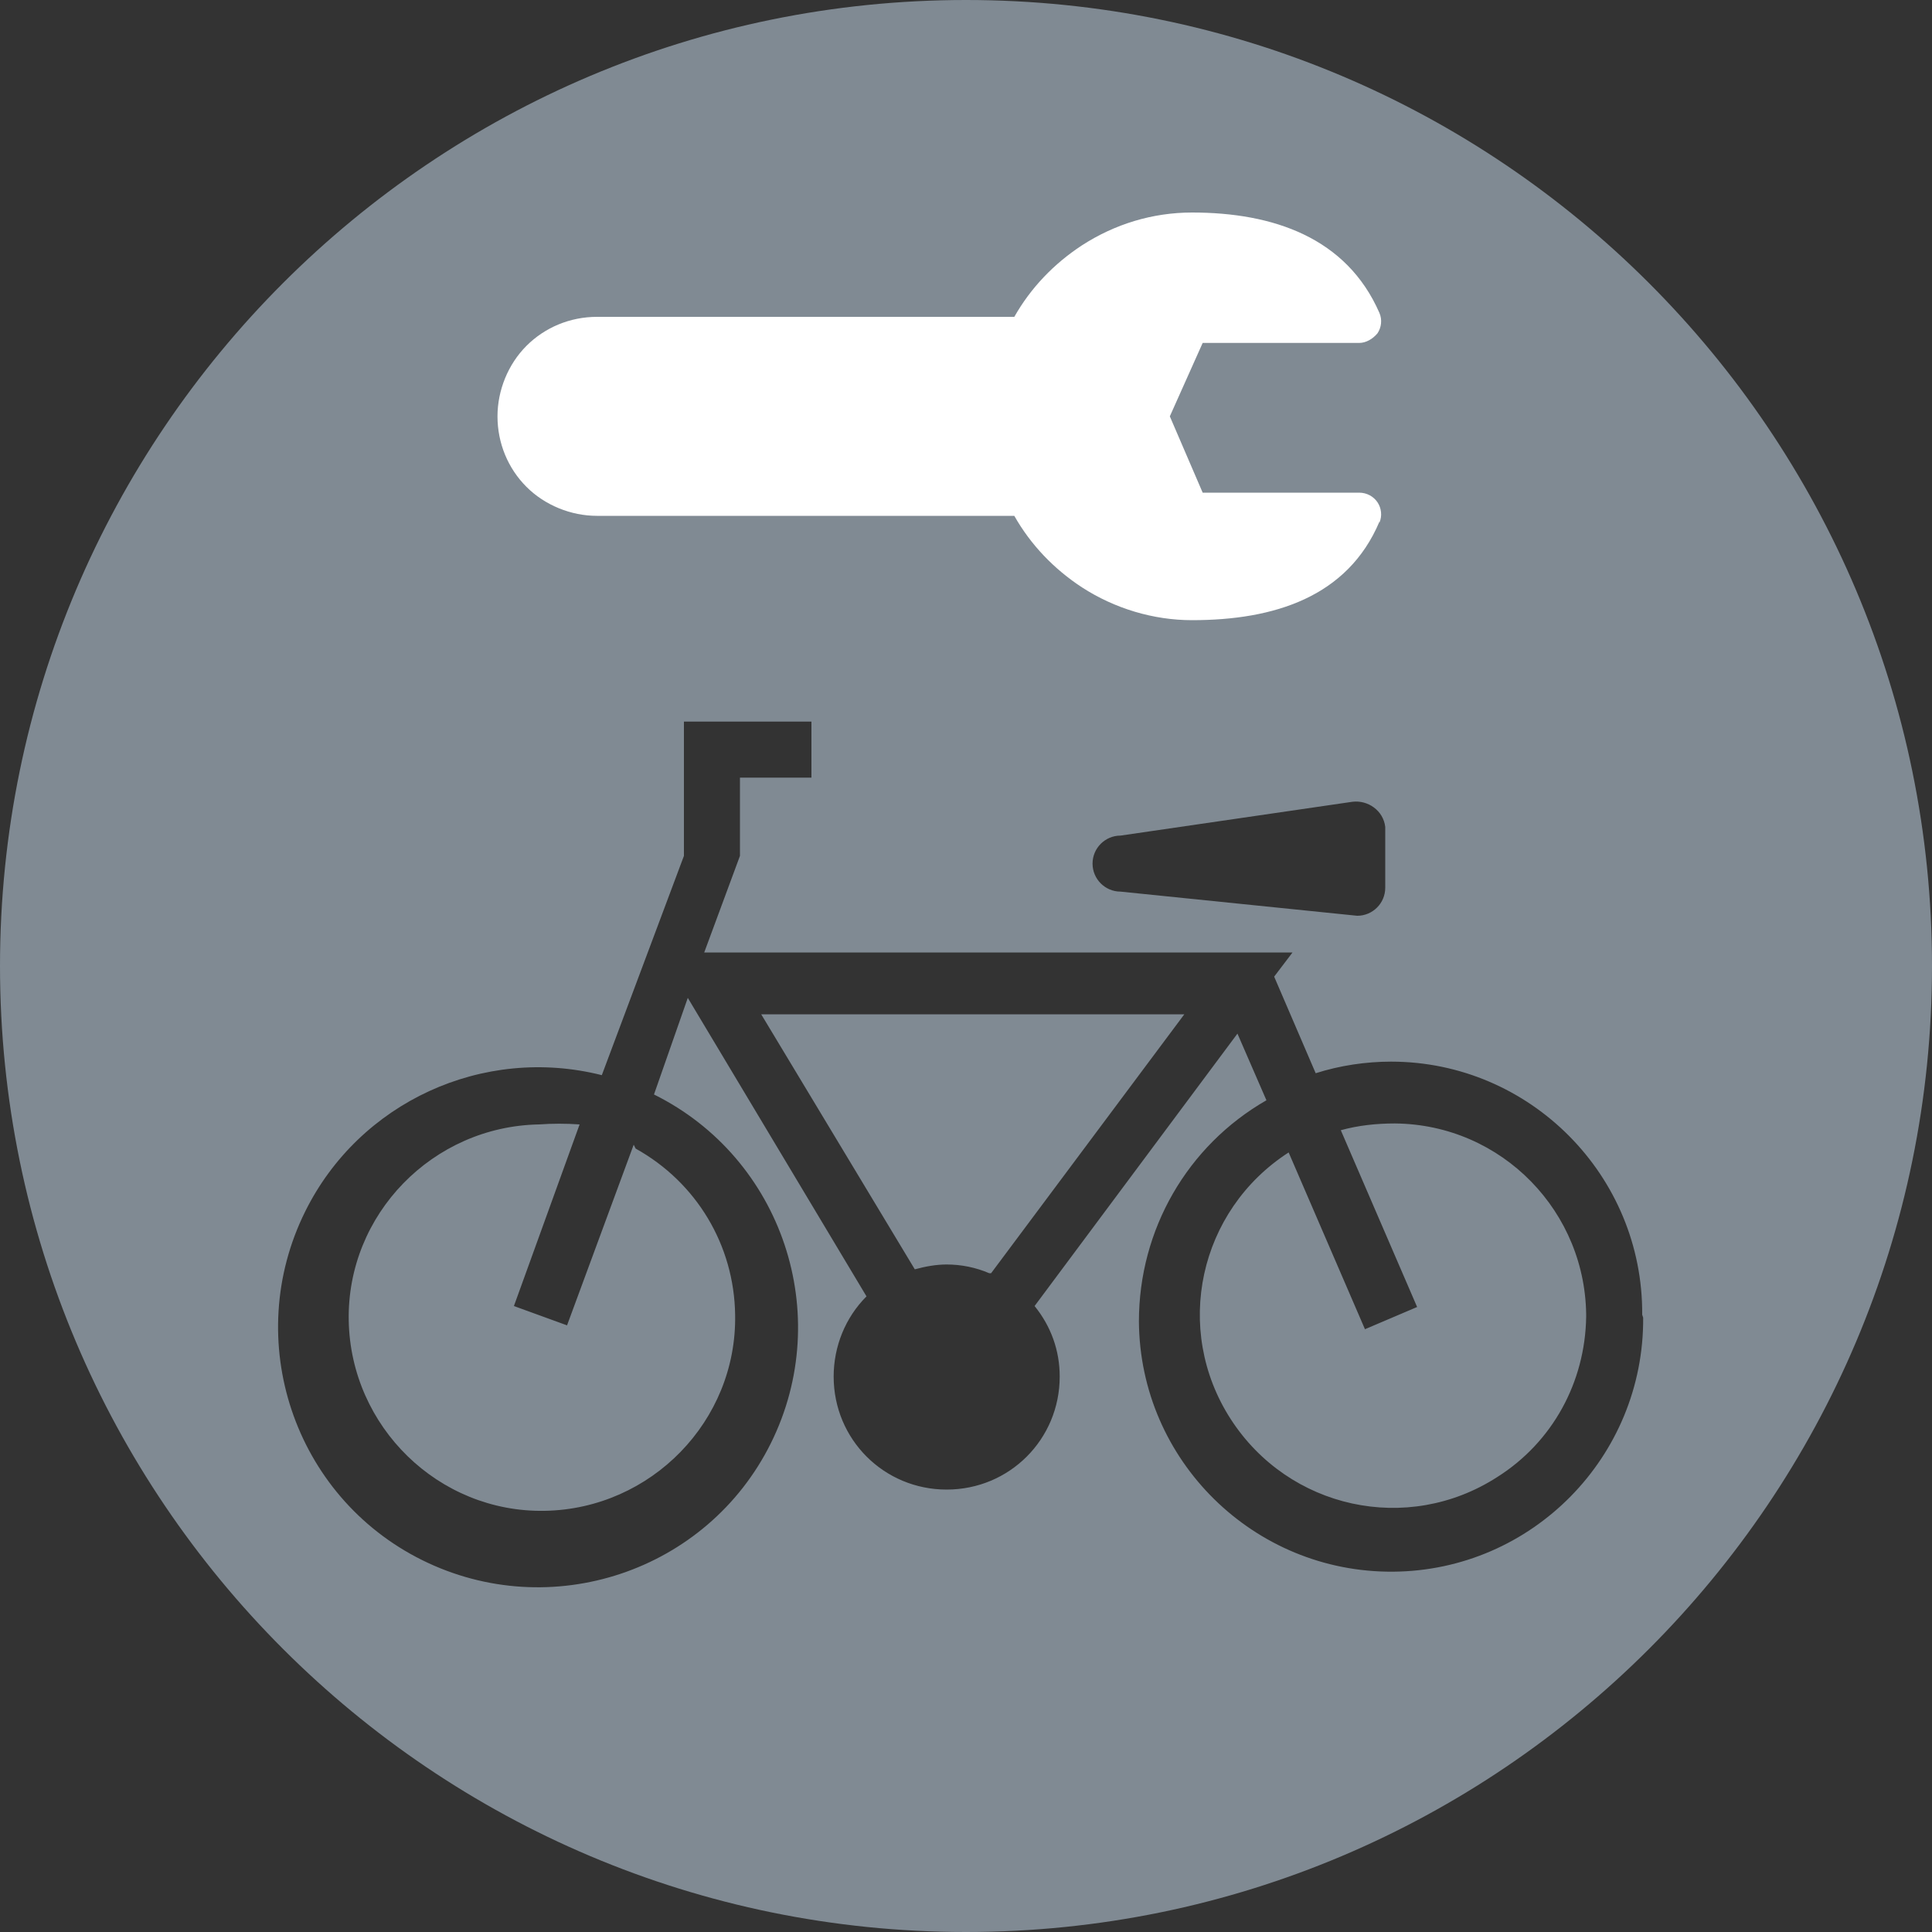
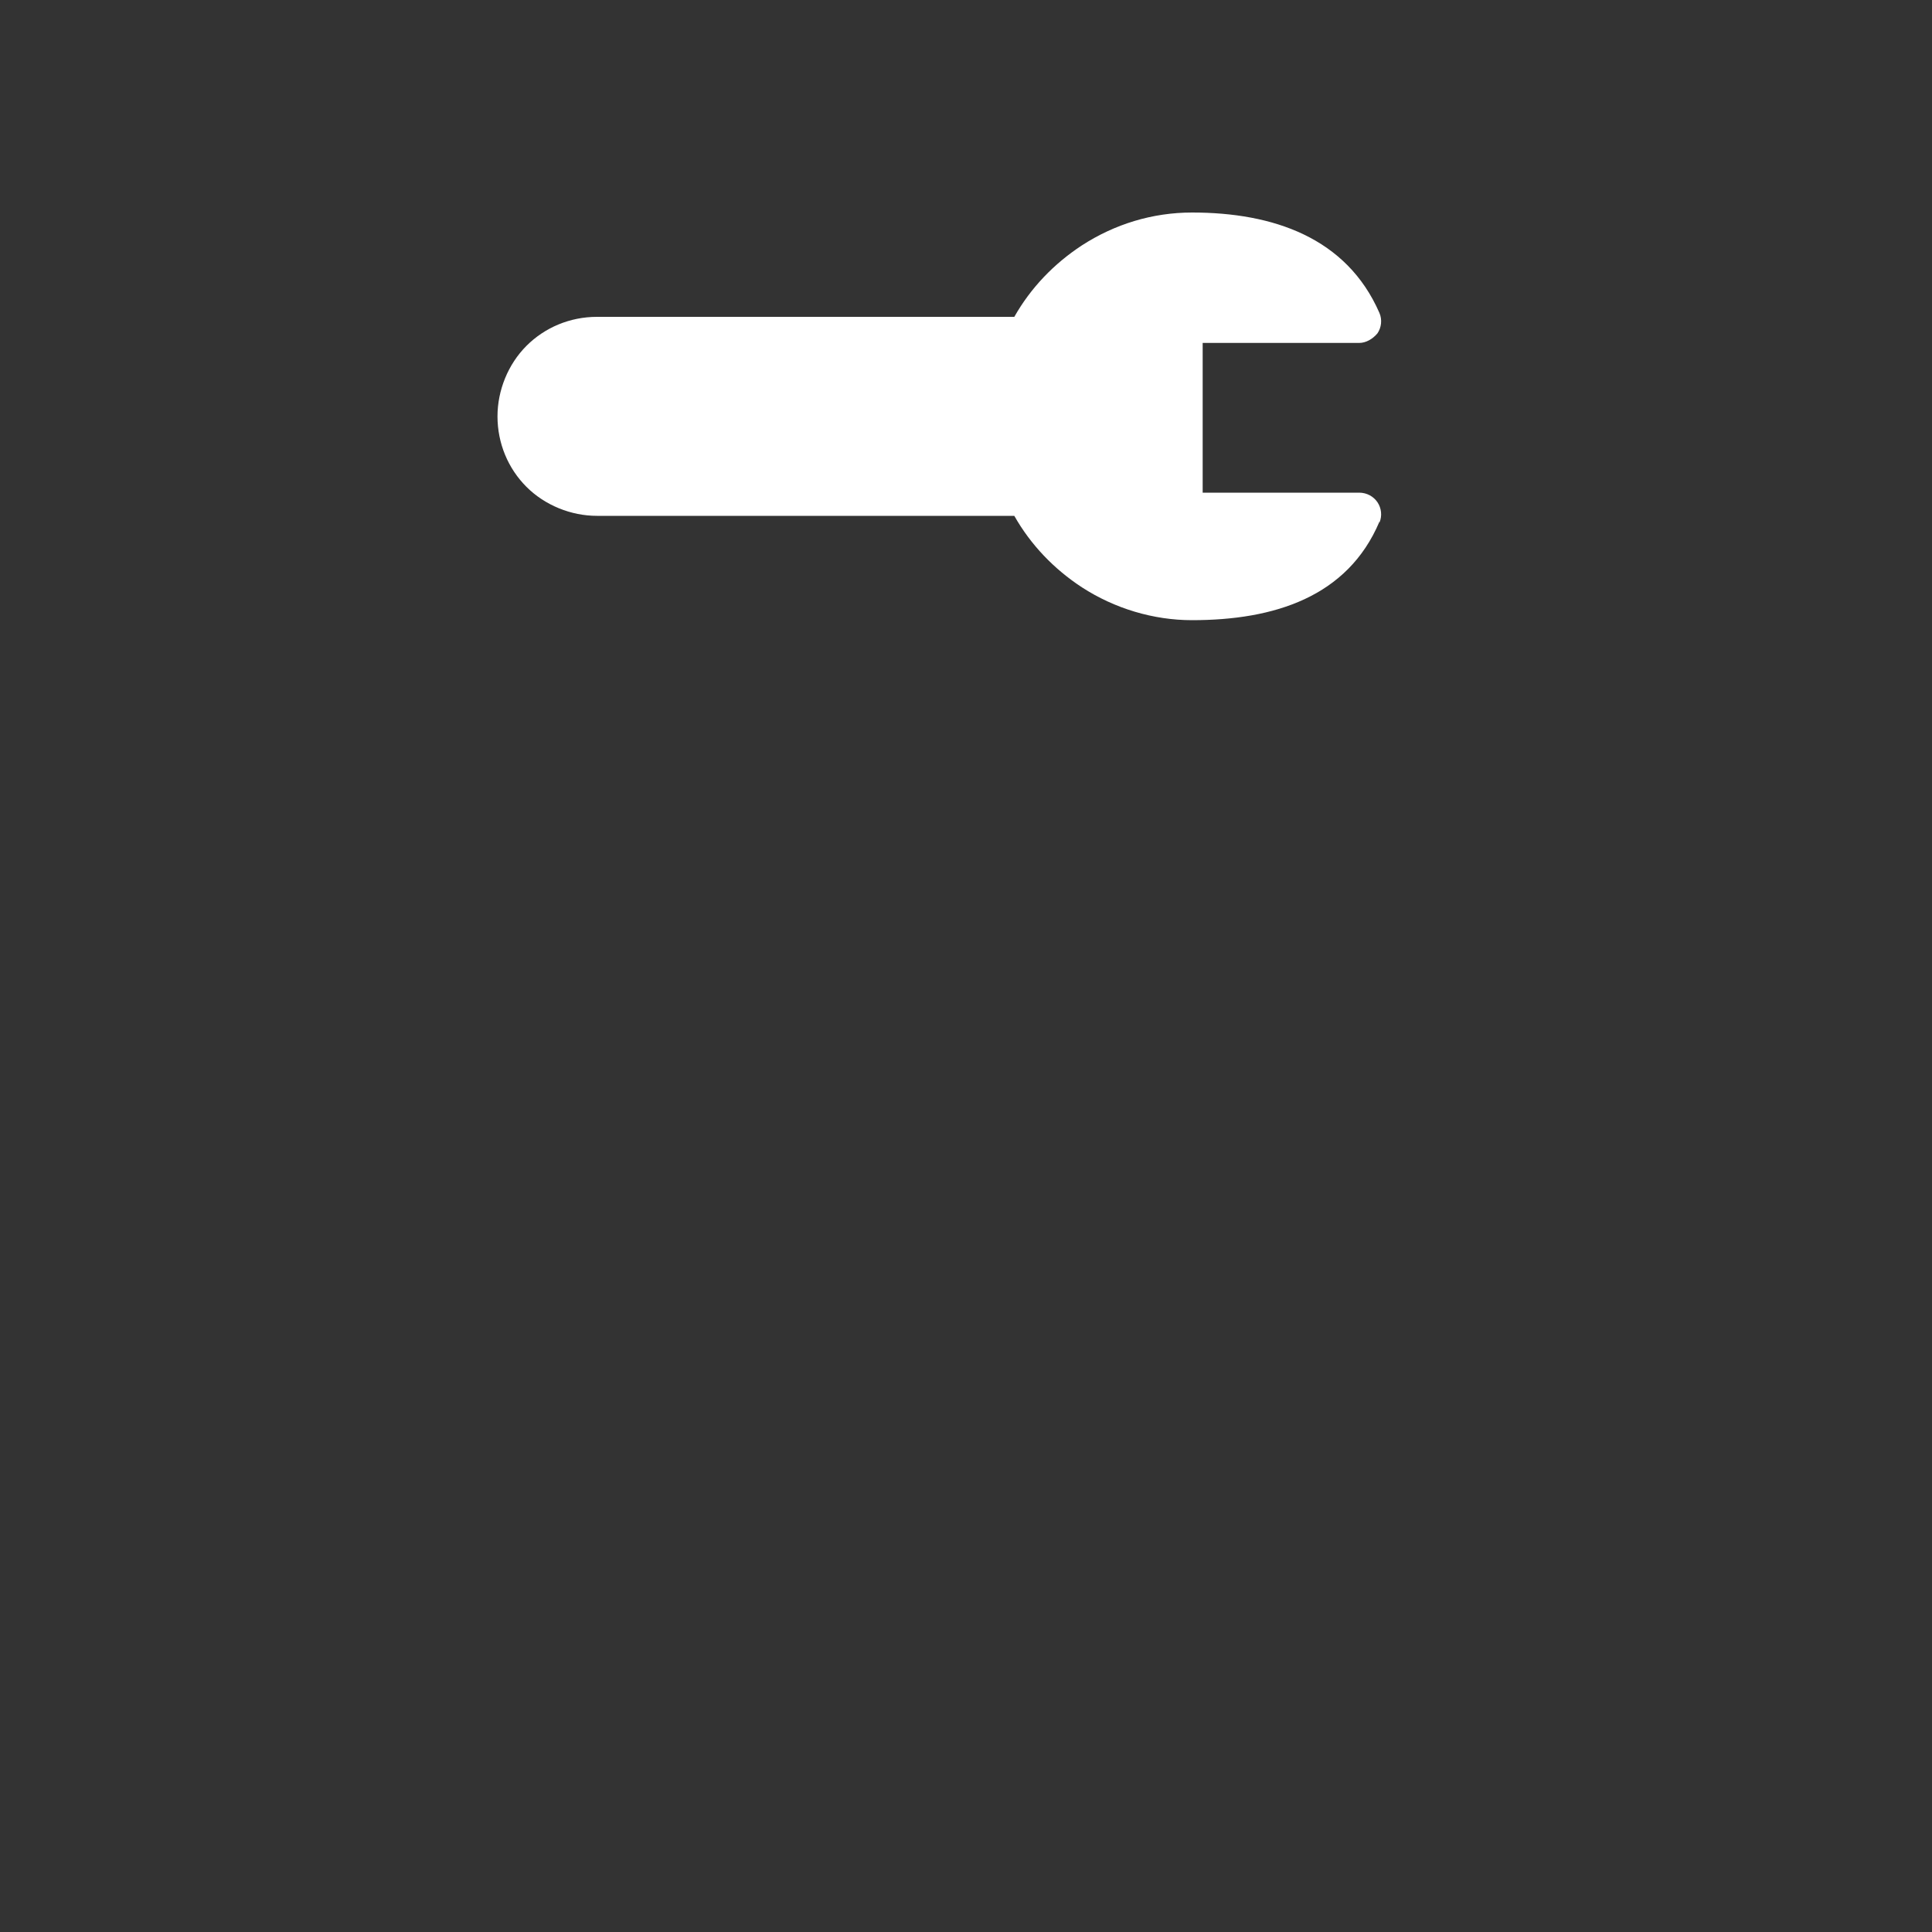
<svg xmlns="http://www.w3.org/2000/svg" width="100%" height="100%" viewBox="0 0 20 20" version="1.1" xml:space="preserve" style="fill-rule:evenodd;clip-rule:evenodd;stroke-linejoin:round;stroke-miterlimit:2;">
  <rect x="0" y="0" width="20" height="20" fill="#333333" stroke="none" />
  <g id="Warstwa_1-2">
-     <path d="M6.56,11.85L5.87,13.72L5.32,13.52L6,11.64C5.86,11.63 5.72,11.63 5.58,11.64C4.48,11.66 3.59,12.57 3.61,13.67C3.63,14.77 4.54,15.66 5.64,15.64C6.74,15.62 7.63,14.71 7.61,13.61C7.6,12.89 7.21,12.24 6.58,11.89M10.26,13.18L12.26,10.5L7.88,10.5L9.47,13.14C9.58,13.11 9.69,13.09 9.8,13.09C9.95,13.09 10.1,13.12 10.24,13.18M16.42,13.65C16.43,12.55 15.55,11.64 14.44,11.63C14.25,11.63 14.06,11.65 13.88,11.7L14.67,13.53L14.13,13.76L13.34,11.93C12.41,12.53 12.14,13.76 12.74,14.69C13.34,15.62 14.57,15.89 15.5,15.29C16.07,14.93 16.41,14.31 16.42,13.63M17.01,13.64C17.02,15.08 15.86,16.26 14.42,16.27C12.98,16.28 11.8,15.12 11.79,13.68C11.79,12.73 12.29,11.86 13.11,11.39L12.81,10.7L10.71,13.52C10.88,13.73 10.97,13.98 10.97,14.25C10.97,14.9 10.45,15.42 9.8,15.42C9.15,15.42 8.63,14.9 8.63,14.25C8.63,13.94 8.75,13.64 8.97,13.42L7.12,10.33L6.77,11.33C8.1,11.99 8.64,13.61 7.98,14.94C7.32,16.27 5.7,16.81 4.37,16.15C3.04,15.49 2.5,13.87 3.16,12.54C3.72,11.41 5,10.82 6.23,11.13L7.08,8.86L7.08,7.47L8.4,7.47L8.4,8.05L7.66,8.05L7.66,8.86L7.29,9.86L13.38,9.86L13.19,10.11L13.62,11.11C13.87,11.03 14.14,10.99 14.4,10.99C15.84,10.99 17.01,12.17 17,13.61M14.34,9.19C14.34,9.35 14.21,9.48 14.05,9.48L11.6,9.23C11.44,9.23 11.31,9.1 11.31,8.94C11.31,8.78 11.44,8.65 11.6,8.65L14,8.3C14.16,8.28 14.32,8.39 14.34,8.56L14.34,9.19ZM20,10C20,4.48 15.52,0 10,0C4.48,0 0,4.48 0,10C0,15.52 4.48,20 10,20C15.52,20 20,15.52 20,10" style="fill:rgb(128,138,147);fill-rule:nonzero;" />
-     <path d="M14.28,5.41C14.31,5.34 14.3,5.26 14.26,5.2C14.22,5.14 14.15,5.1 14.07,5.1L12.45,5.1L12.11,4.31L12.45,3.55L14.07,3.55C14.14,3.55 14.21,3.51 14.26,3.45C14.3,3.39 14.31,3.31 14.28,3.24C13.94,2.46 13.18,2.2 12.34,2.2C11.93,2.2 11.54,2.32 11.2,2.54C10.91,2.73 10.67,2.98 10.5,3.28L6.18,3.28C5.9,3.28 5.64,3.39 5.45,3.58C5.26,3.77 5.15,4.04 5.15,4.31C5.15,4.59 5.26,4.85 5.45,5.04C5.64,5.23 5.91,5.34 6.18,5.34L10.5,5.34C10.67,5.64 10.91,5.89 11.2,6.08C11.54,6.3 11.94,6.42 12.34,6.42C13.19,6.42 13.95,6.18 14.28,5.4L14.28,5.41Z" style="fill:white;fill-rule:nonzero;" />
+     <path d="M14.28,5.41C14.31,5.34 14.3,5.26 14.26,5.2C14.22,5.14 14.15,5.1 14.07,5.1L12.45,5.1L12.45,3.55L14.07,3.55C14.14,3.55 14.21,3.51 14.26,3.45C14.3,3.39 14.31,3.31 14.28,3.24C13.94,2.46 13.18,2.2 12.34,2.2C11.93,2.2 11.54,2.32 11.2,2.54C10.91,2.73 10.67,2.98 10.5,3.28L6.18,3.28C5.9,3.28 5.64,3.39 5.45,3.58C5.26,3.77 5.15,4.04 5.15,4.31C5.15,4.59 5.26,4.85 5.45,5.04C5.64,5.23 5.91,5.34 6.18,5.34L10.5,5.34C10.67,5.64 10.91,5.89 11.2,6.08C11.54,6.3 11.94,6.42 12.34,6.42C13.19,6.42 13.95,6.18 14.28,5.4L14.28,5.41Z" style="fill:white;fill-rule:nonzero;" />
  </g>
</svg>